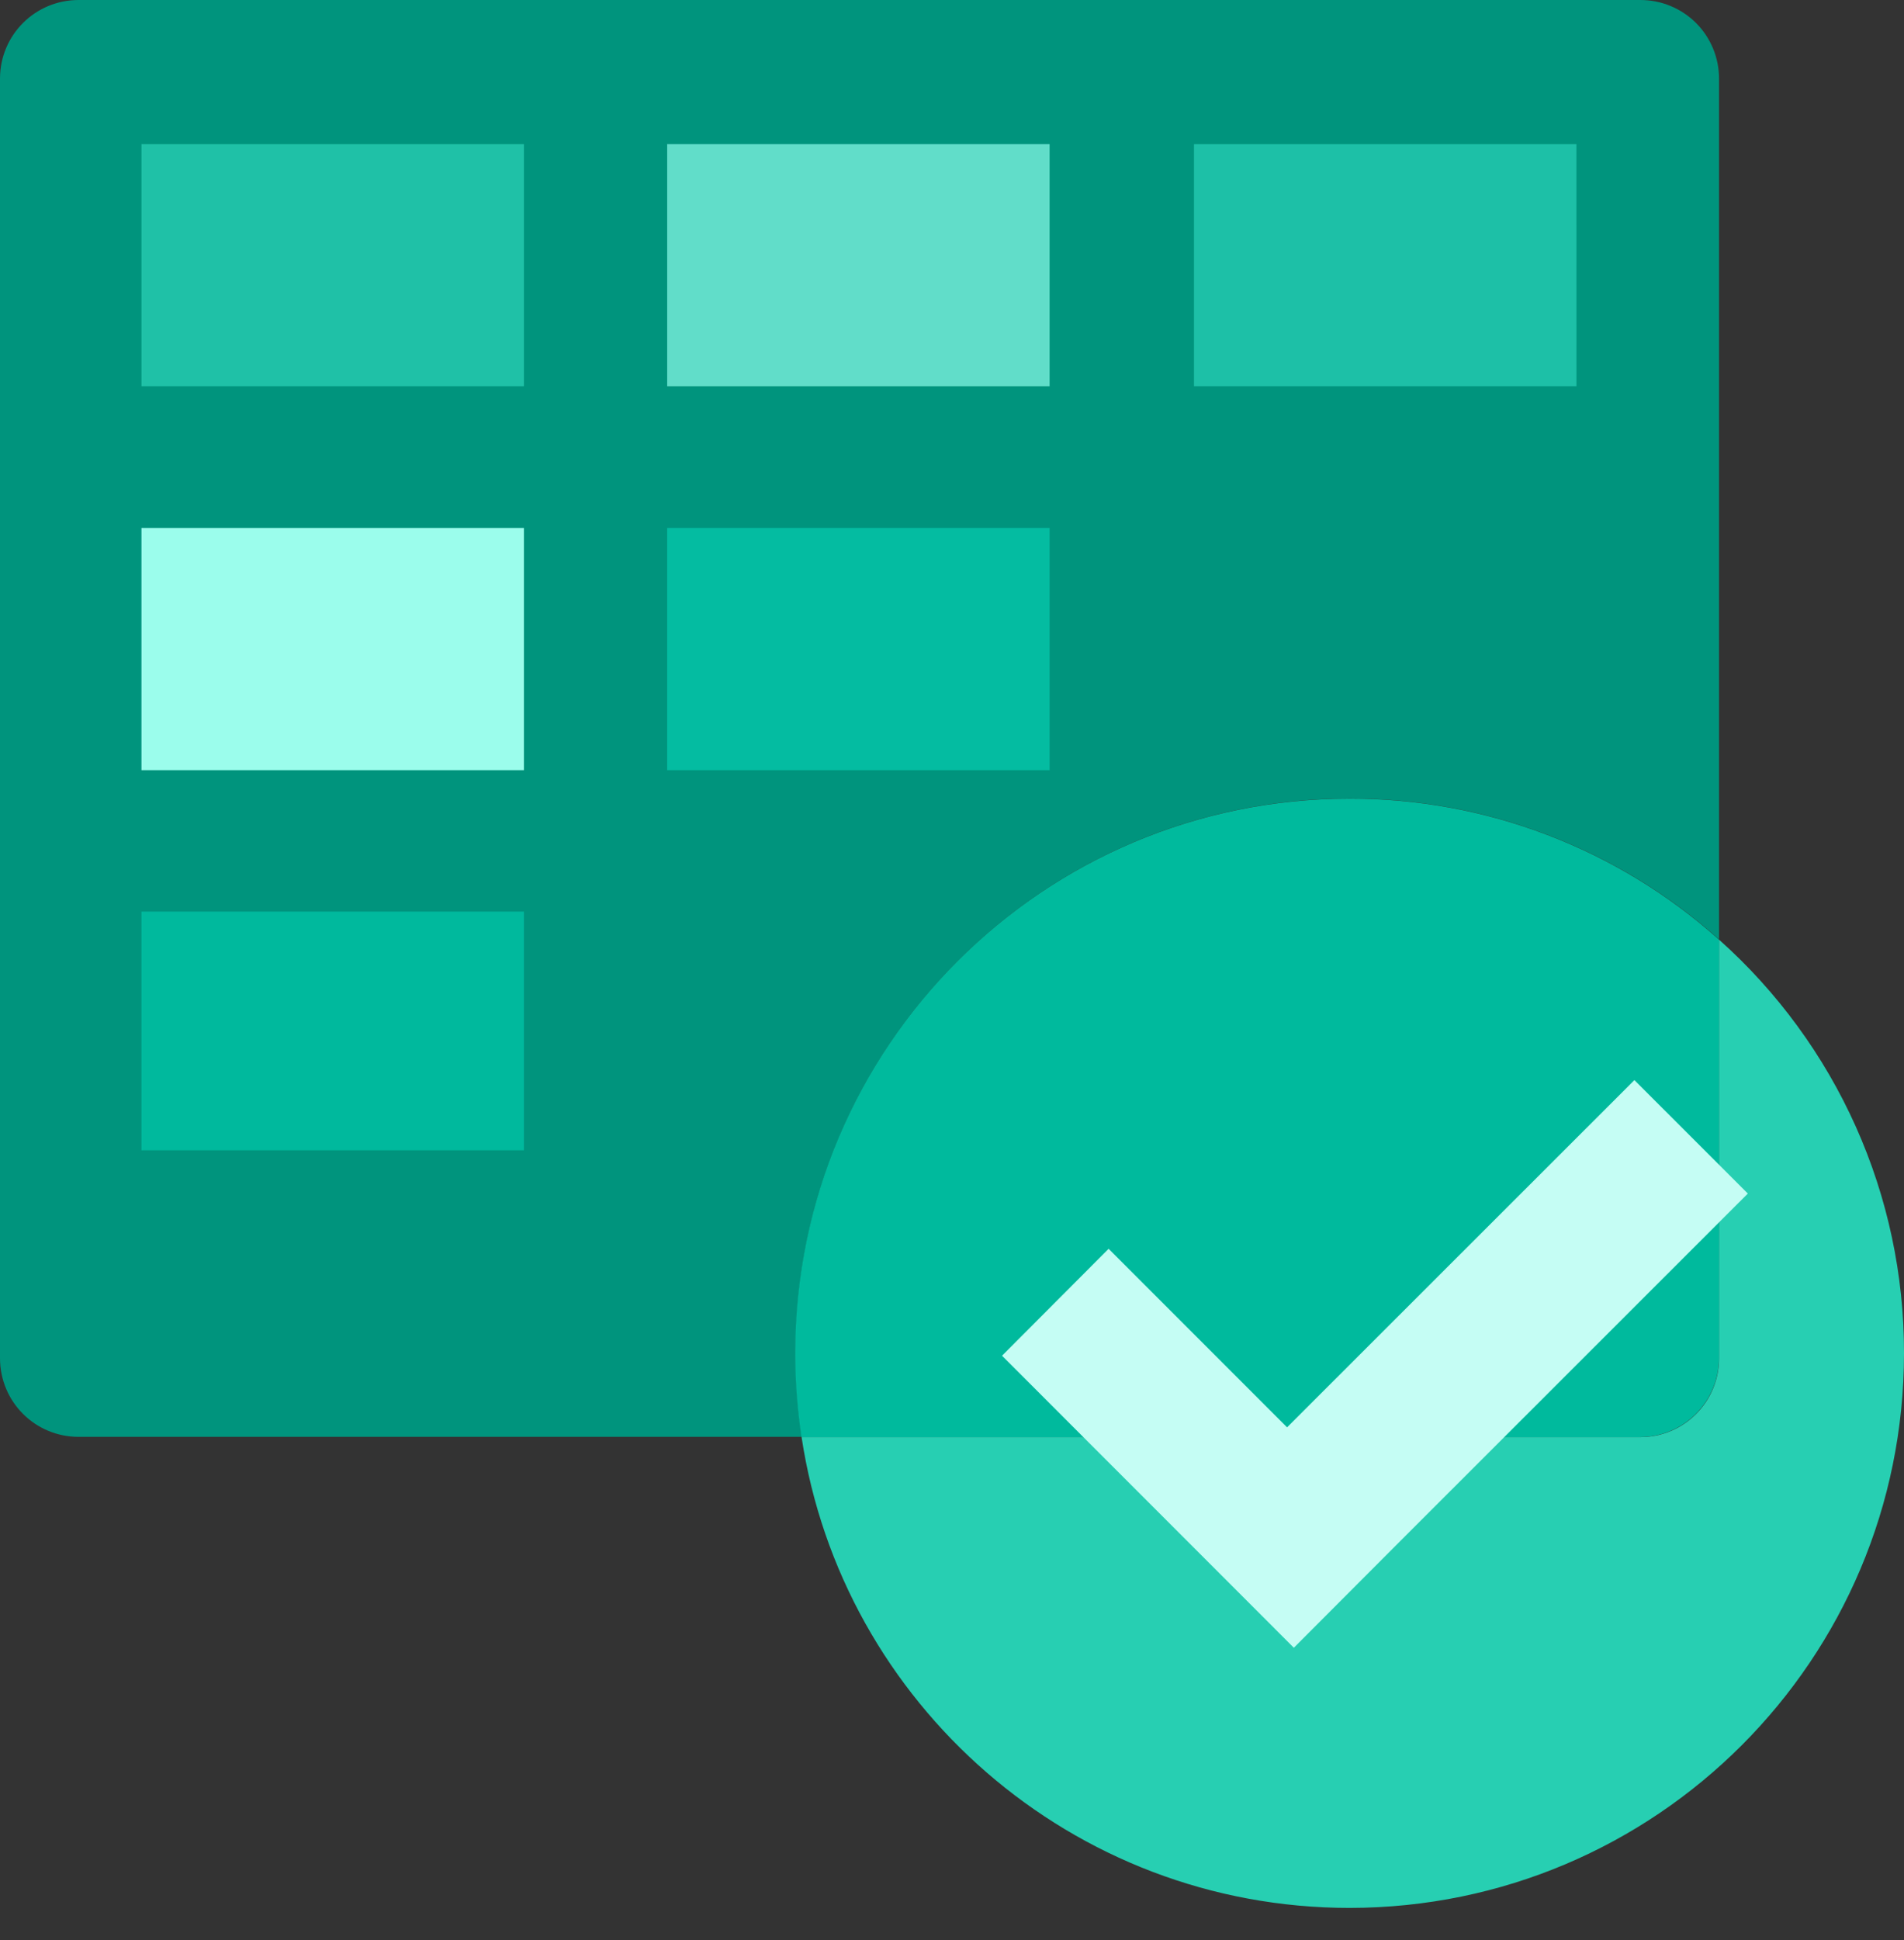
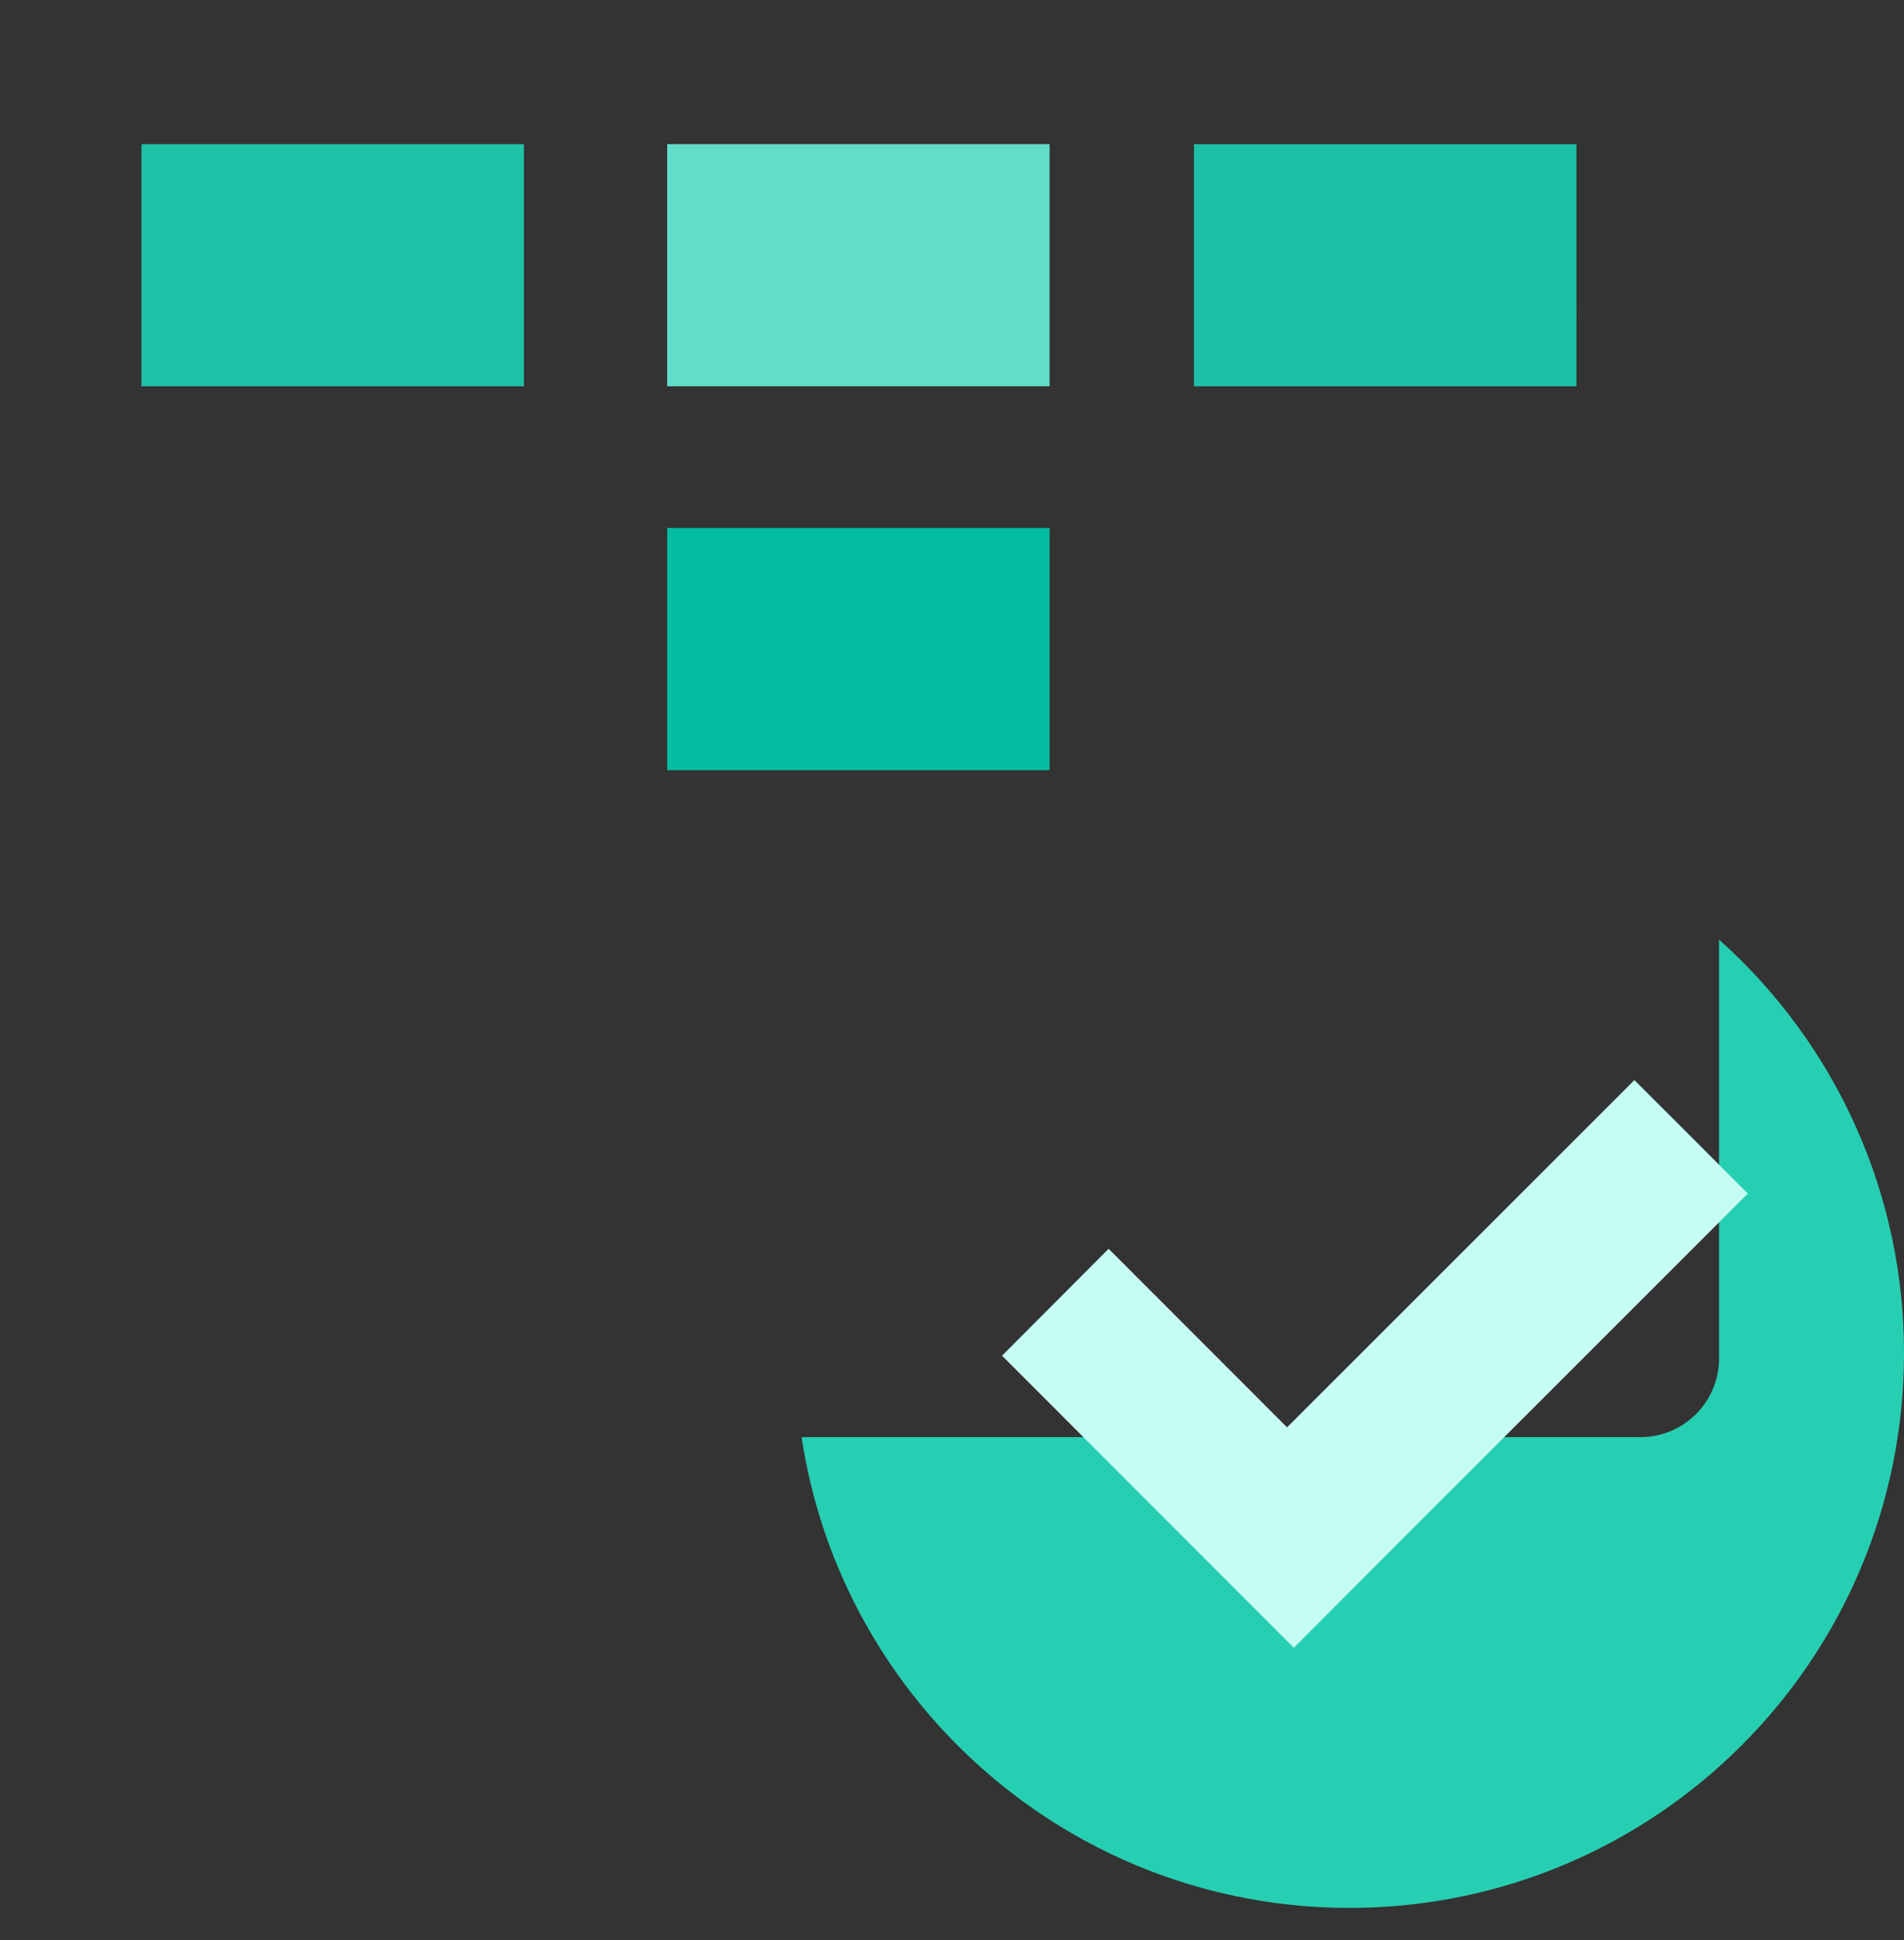
<svg xmlns="http://www.w3.org/2000/svg" width="54" height="55" viewBox="0 0 54 55" fill="none">
  <rect x="0" y="0" width="54" height="55" fill="#333333" stroke="none" />
-   <path d="M38.277 22.634C42.143 22.629 45.875 24.052 48.754 26.629V2.229C48.754 1.936 48.697 1.646 48.585 1.376C48.473 1.105 48.309 0.859 48.102 0.652C47.895 0.445 47.648 0.281 47.377 0.169C47.107 0.057 46.816 -0 46.523 2.59445e-06H2.23C0.995 2.59445e-06 0 0.995 0 2.229V38.501C0 39.736 0.995 40.731 2.23 40.731H22.741C22.623 39.945 22.564 39.15 22.564 38.355C22.557 29.677 29.599 22.634 38.277 22.634Z" fill="#00947D" />
  <path d="M14.856 4.086H4.012V10.95H14.859V4.086H14.856Z" fill="#1FC1A7" />
  <path d="M29.768 4.086H18.922V10.95H29.768V4.086Z" fill="#61DDC9" />
-   <path d="M14.856 14.966H4.012V21.832H14.859V14.966H14.856Z" fill="#9BFDEC" />
-   <path d="M14.856 25.842H4.012V32.608H14.859V25.842H14.856Z" fill="#00B99D" />
+   <path d="M14.856 25.842H4.012H14.859V25.842H14.856Z" fill="#00B99D" />
  <path d="M29.768 14.966H18.922V21.832H29.768V14.966Z" fill="#04BCA1" />
  <path d="M44.709 4.086H33.863V10.95H44.71L44.709 4.086Z" fill="#1DC0A7" />
-   <path d="M48.752 38.5V26.636C45.874 24.057 42.142 22.633 38.275 22.639C29.596 22.639 22.553 29.674 22.553 38.361C22.553 39.17 22.616 39.958 22.731 40.737H46.522C47.114 40.734 47.681 40.497 48.099 40.078C48.516 39.659 48.752 39.091 48.752 38.5Z" fill="#00BA9D" />
  <path d="M48.755 26.637V38.509C48.755 39.1 48.52 39.667 48.102 40.085C47.684 40.503 47.117 40.739 46.525 40.739H22.734C23.876 48.291 30.403 54.084 38.278 54.084C46.965 54.077 54 47.042 54 38.355C54.003 36.143 53.537 33.955 52.633 31.936C51.729 29.916 50.407 28.11 48.755 26.637Z" fill="#27CFB2" />
  <path d="M46.354 30.618L36.503 40.461L31.442 35.4L28.419 38.431L33.48 43.493L36.695 46.709L39.72 43.678L49.571 33.834L46.354 30.618Z" fill="#C5FDF4" />
</svg>